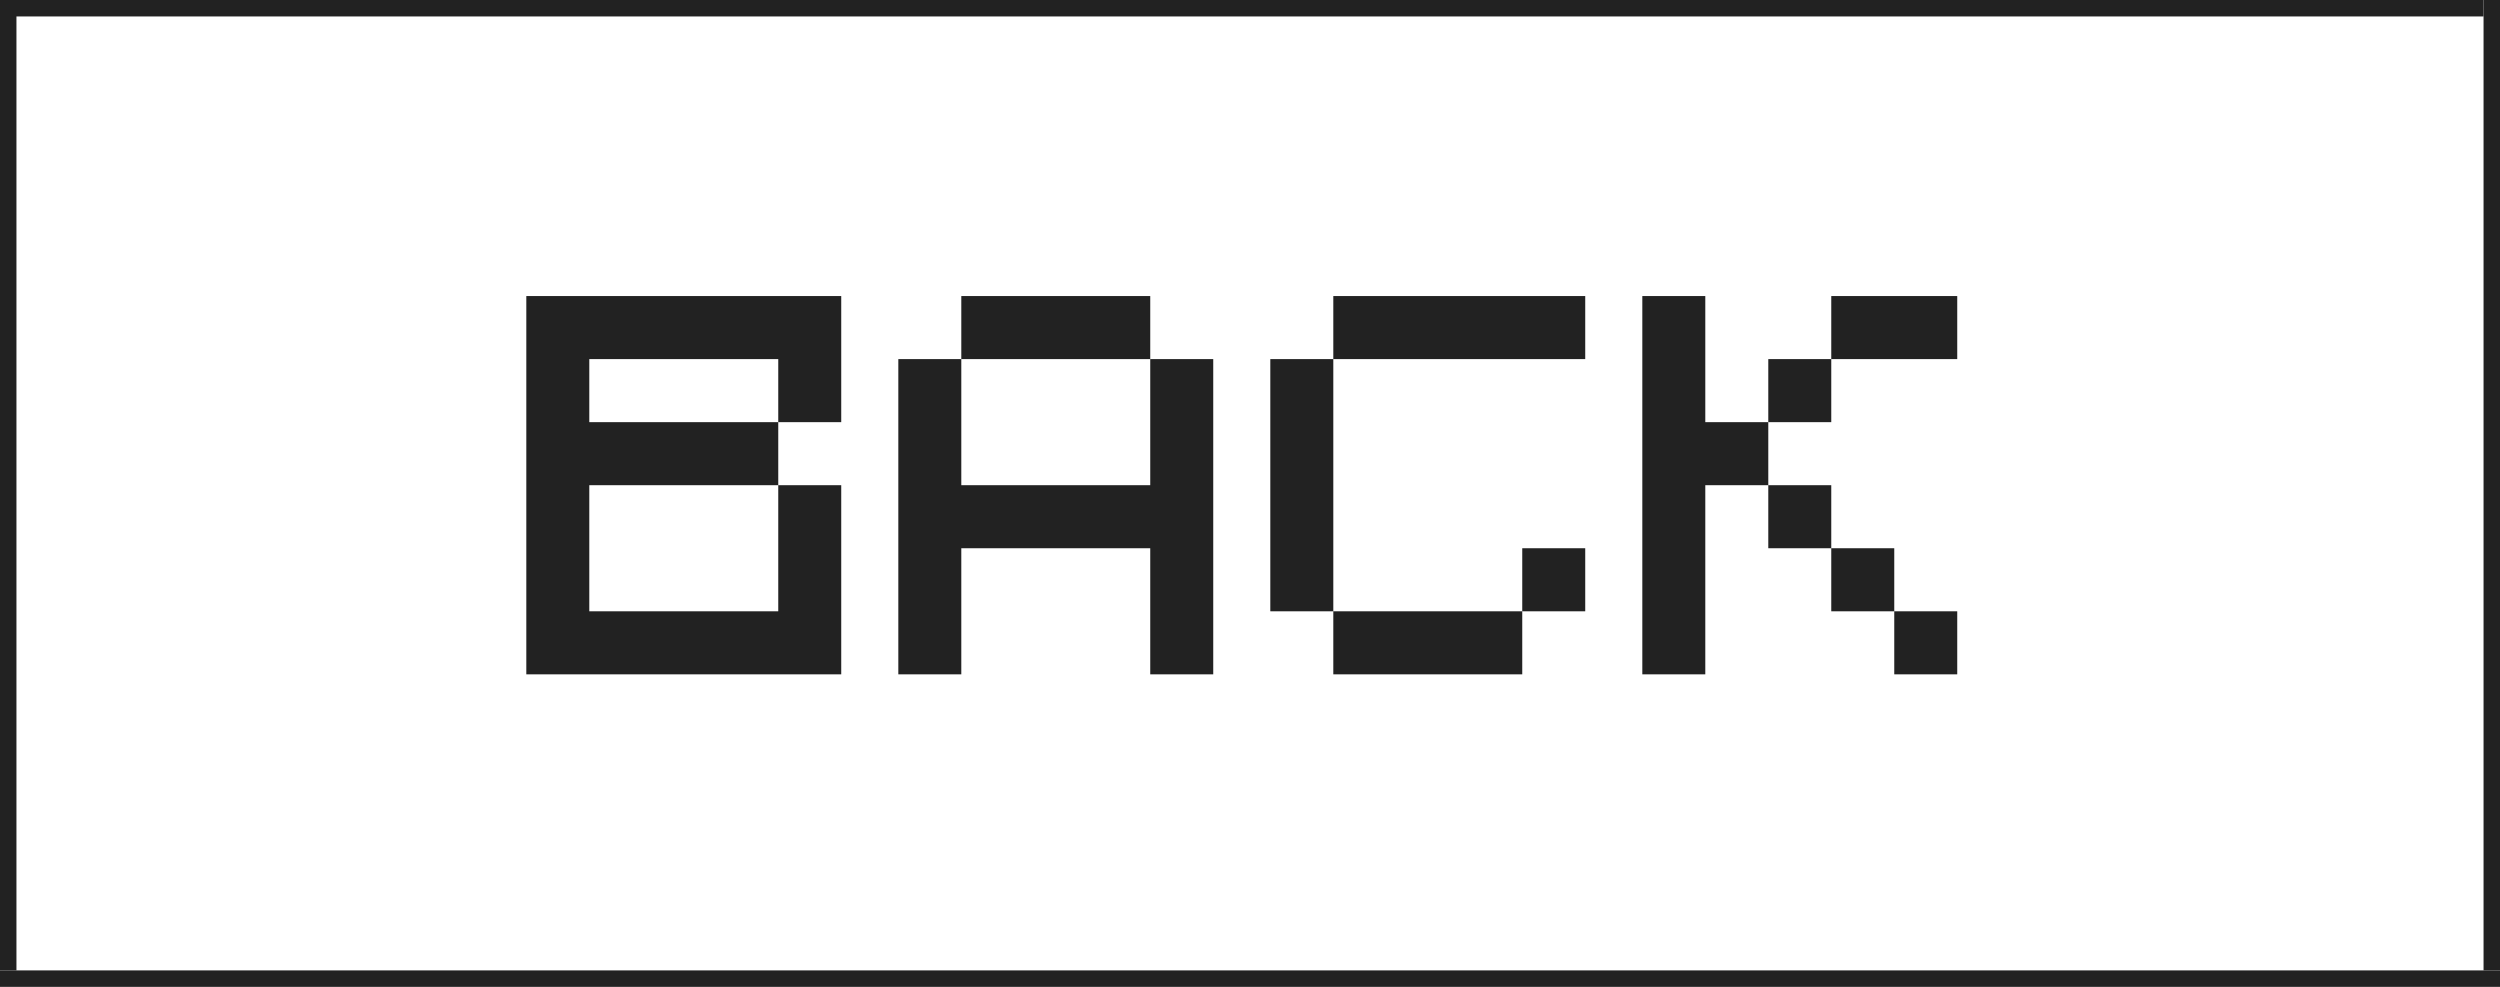
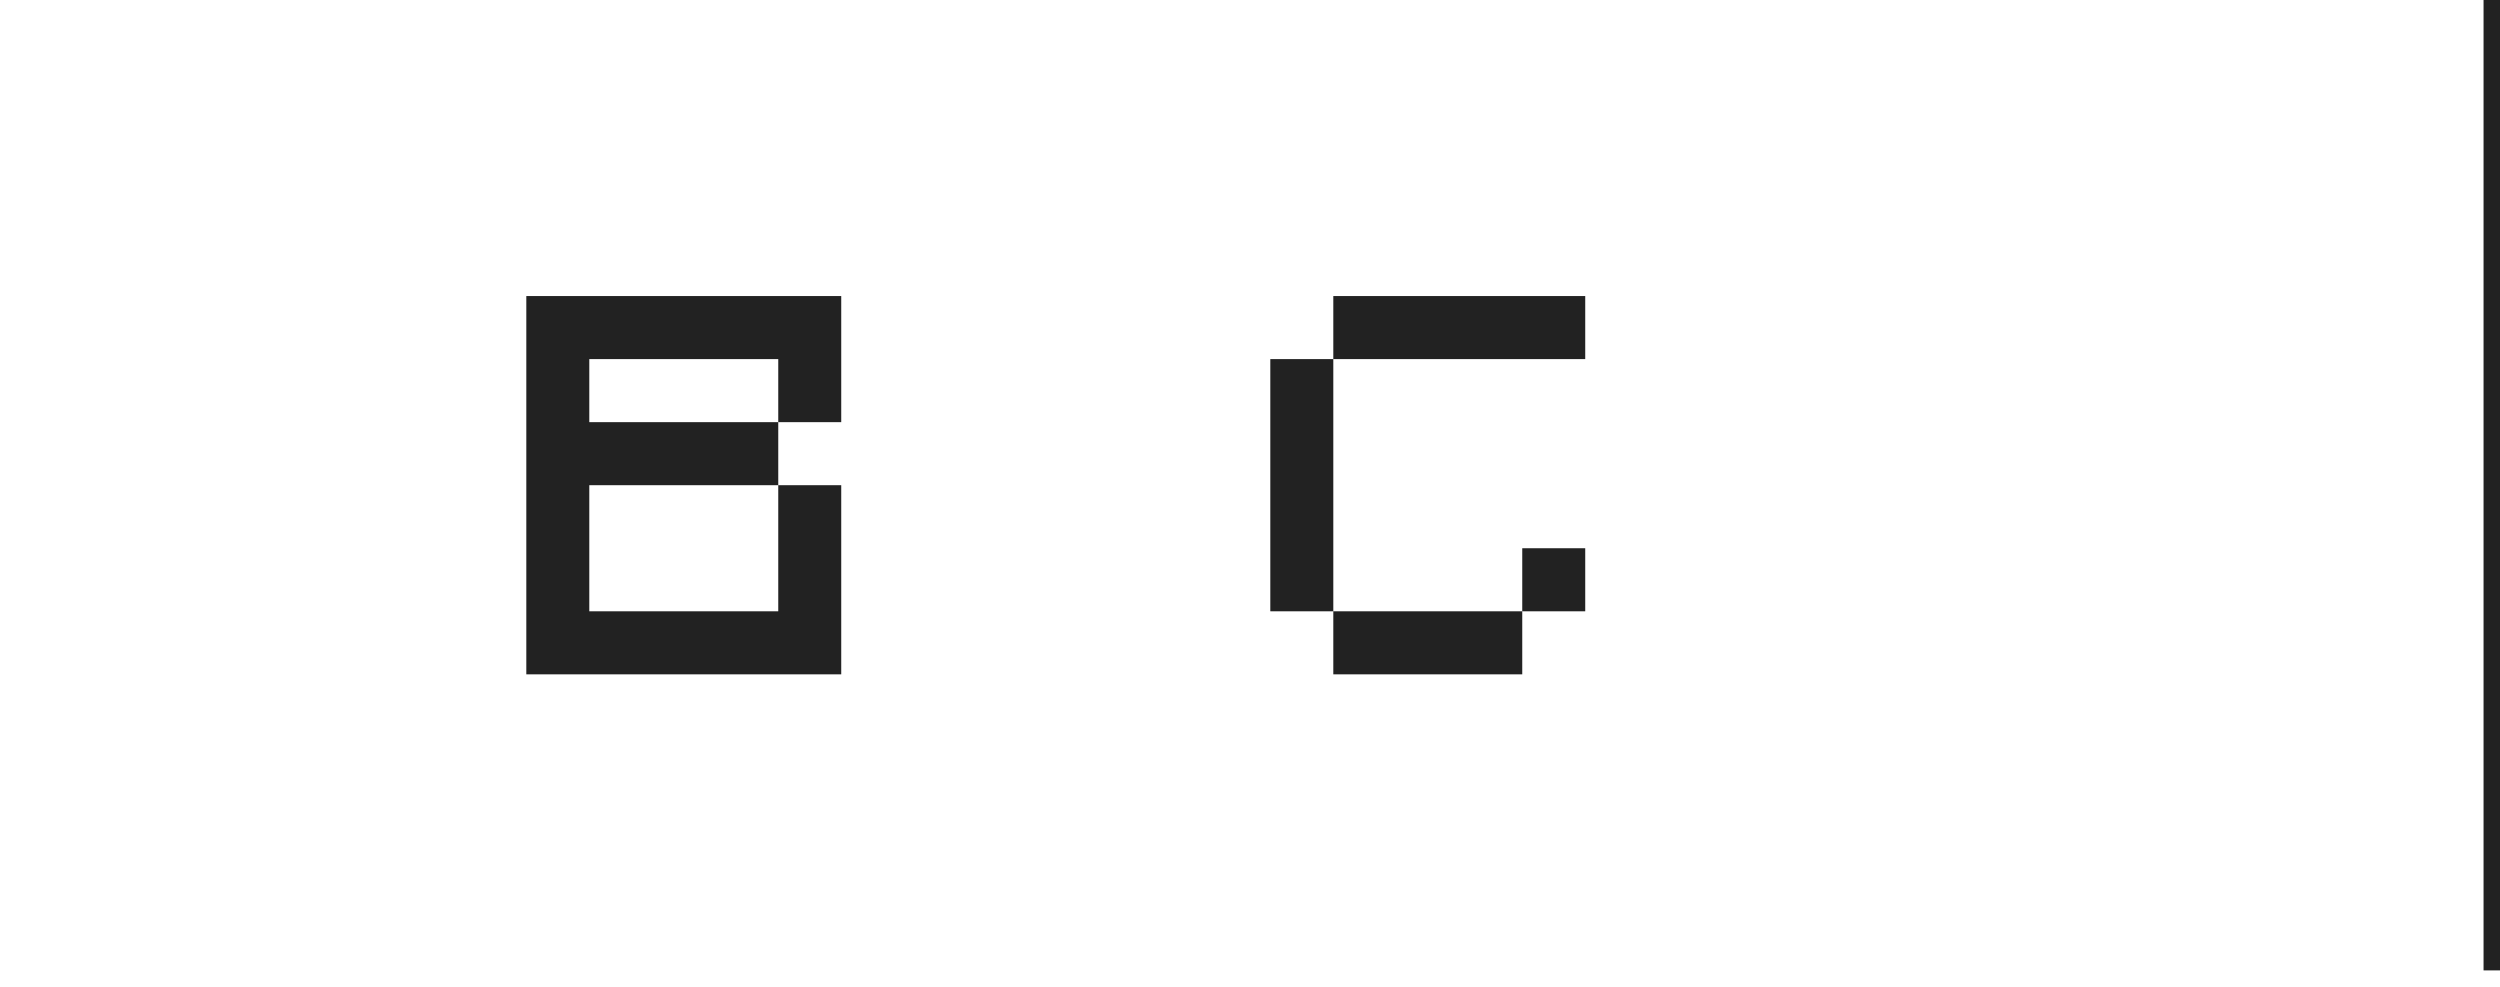
<svg xmlns="http://www.w3.org/2000/svg" width="152" height="60" viewBox="0 0 152 60" fill="none">
-   <rect width="151" height="1" fill="#222222" />
-   <rect y="59" width="152" height="1" fill="#222222" />
-   <rect y="59" width="59" height="1" transform="rotate(-90 0 59)" fill="#222222" />
  <rect x="151" y="59" width="59" height="1" transform="rotate(-90 151 59)" fill="#222222" />
  <path d="M32 41V18H51.147V25.667H47.318V21.833H35.829V25.667H47.318V29.5H35.829V37.167H47.318V29.5H51.147V41H32Z" fill="#222222" />
-   <path d="M54.618 41V21.833H58.447V29.5H69.935V21.833H73.765V41H69.935V33.333H58.447V41H54.618ZM58.447 21.833V18H69.935V21.833H58.447Z" fill="#222222" />
  <path d="M81.065 41V37.167H92.553V41H81.065ZM92.553 37.167V33.333H96.382V37.167H92.553ZM77.235 37.167V21.833H81.065V37.167H77.235ZM81.065 21.833V18H96.382V21.833H81.065Z" fill="#222222" />
-   <path d="M115.171 41V37.167H119V41H115.171ZM111.341 37.167V33.333H115.171V37.167H111.341ZM107.512 33.333V29.5H111.341V33.333H107.512ZM107.512 25.667V21.833H111.341V25.667H107.512ZM99.853 41V18H103.682V25.667H107.512V29.5H103.682V41H99.853ZM111.341 21.833V18H119V21.833H111.341Z" fill="#222222" />
</svg>